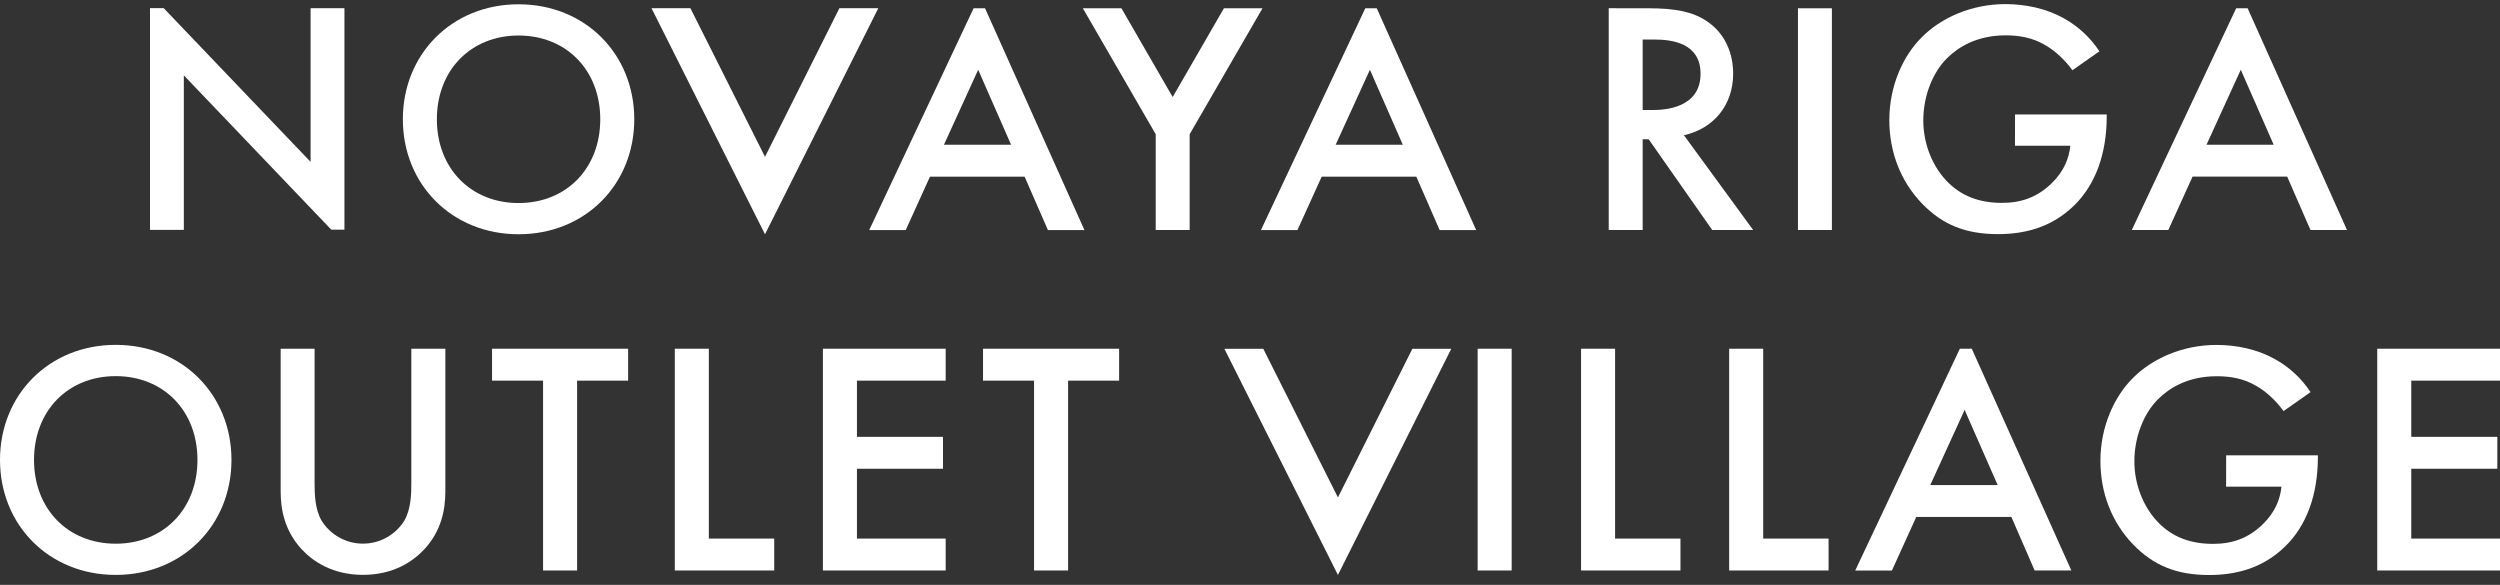
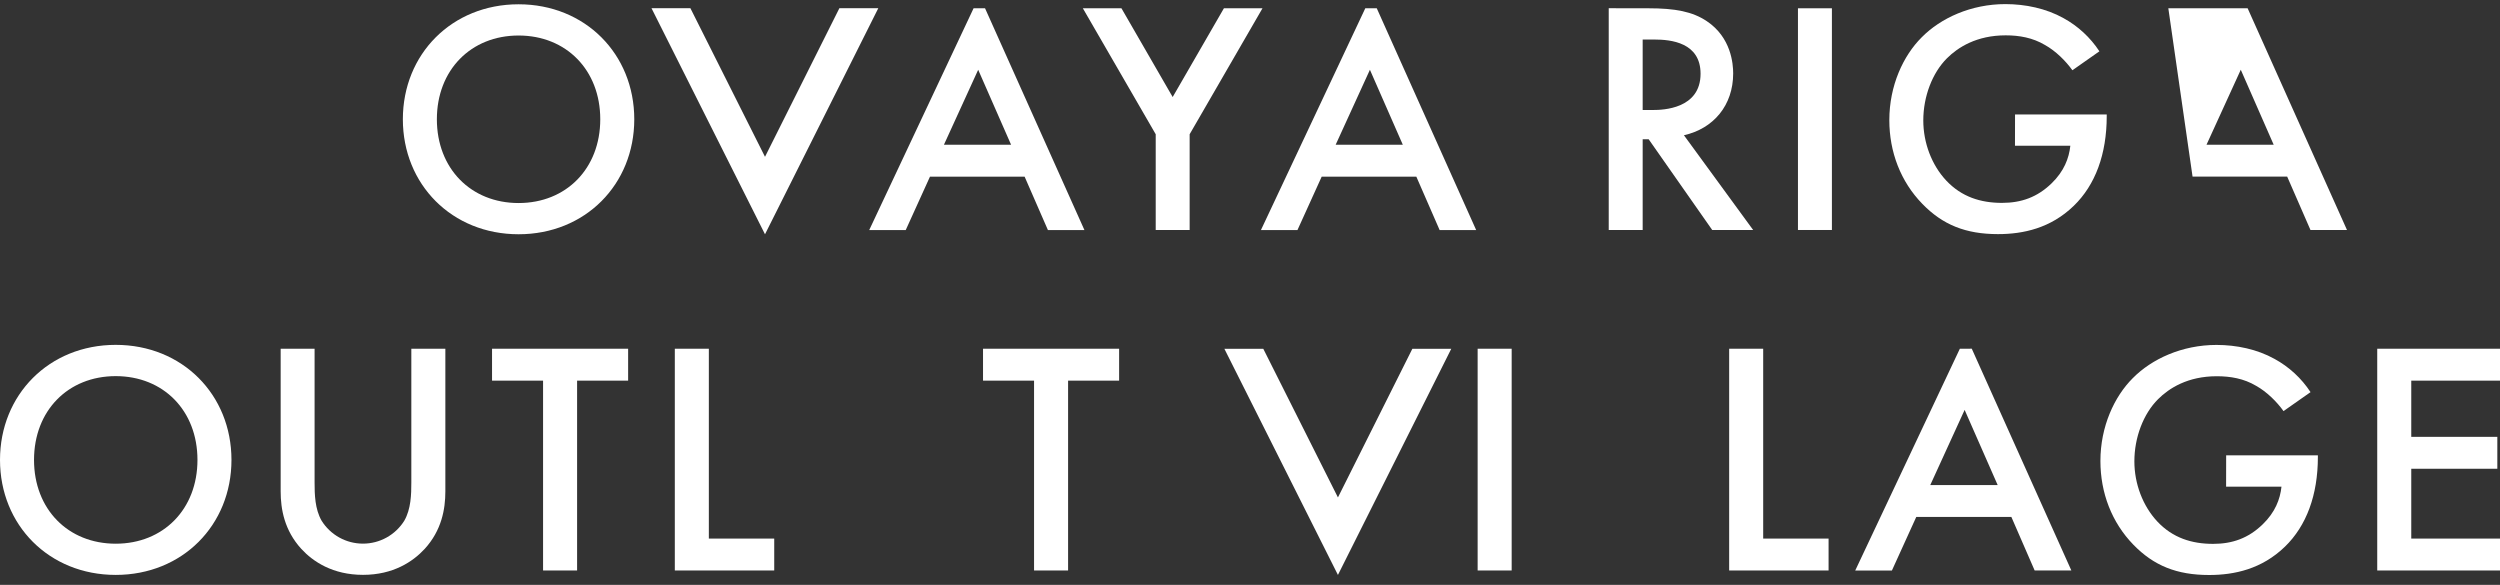
<svg xmlns="http://www.w3.org/2000/svg" width="218" height="51" viewBox="0 0 218 51" fill="none">
  <rect x="0" y="0" width="218" height="51" fill="#333333" stroke="none" />
  <path d="M73.195 0.714L66.708 13.674L60.202 0.714H56.81L66.708 20.43L76.588 0.714H73.195Z" fill="white" />
-   <path d="M30.035 20.029V0.713H27.083V14.115L14.272 0.709H13.08V20.042H16.03V6.571L28.89 20.029H30.035Z" fill="white" />
  <path d="M55.309 10.401C55.309 16.082 51.035 20.427 45.22 20.427C39.404 20.427 35.129 16.08 35.129 10.401C35.129 4.721 39.404 0.374 45.22 0.374C51.035 0.374 55.309 4.721 55.309 10.401ZM52.343 10.401C52.343 6.112 49.378 3.097 45.22 3.097C41.062 3.097 38.095 6.112 38.095 10.401C38.095 14.689 41.062 17.705 45.22 17.705C49.378 17.705 52.343 14.691 52.343 10.401Z" fill="white" />
  <path d="M175.711 9.982H183.707V10.125C183.707 13.43 182.719 16.125 180.829 17.952C178.823 19.894 176.438 20.415 174.228 20.415C171.407 20.415 169.401 19.604 167.628 17.777C165.737 15.836 164.749 13.256 164.749 10.473C164.749 7.459 165.97 4.85 167.57 3.256C169.227 1.576 171.871 0.358 174.868 0.358C176.612 0.358 178.415 0.734 179.928 1.576C181.196 2.27 182.275 3.265 183.068 4.474L180.713 6.126C180.131 5.314 179.258 4.444 178.323 3.924C177.248 3.286 176.084 3.082 174.892 3.082C172.362 3.082 170.733 4.127 169.774 5.083C168.496 6.358 167.711 8.415 167.711 10.503C167.711 12.444 168.437 14.387 169.715 15.748C171.054 17.169 172.712 17.691 174.571 17.691C176.258 17.691 177.654 17.198 178.905 15.981C179.98 14.938 180.417 13.807 180.534 12.706H175.706L175.711 9.982Z" fill="white" />
  <path d="M85.896 0.722H84.896L75.796 20.06H78.98L81.094 15.404H89.346L91.378 20.06H94.562L85.896 0.722ZM82.311 12.621L85.298 6.084L88.166 12.621H82.311Z" fill="white" />
  <path d="M100.778 11.707L94.424 0.721H97.789L102.257 8.461L106.726 0.721H110.09L103.737 11.707V20.054H100.778V11.707Z" fill="white" />
  <path d="M120.054 0.722H119.053L109.954 20.06H113.139L115.252 15.404H123.504L125.535 20.06H128.722L120.054 0.722ZM116.47 12.621L119.457 6.084L122.325 12.621H116.47Z" fill="white" />
  <path d="M143.735 0.722C146.085 0.722 147.594 1.012 148.841 1.852C150.959 3.273 151.133 5.562 151.133 6.403C151.133 9.185 149.421 11.214 146.839 11.793L152.874 20.055H149.305L143.763 12.142H143.241V20.055H140.281V0.717L143.735 0.722ZM143.241 9.591H144.171C144.983 9.591 148.289 9.504 148.289 6.431C148.289 3.707 145.707 3.447 144.257 3.447H143.241V9.591Z" fill="white" />
  <path d="M159.742 0.722H156.782V20.055H159.742V0.722Z" fill="white" />
-   <path d="M195.993 0.72H194.993L185.893 20.057H189.078L191.191 15.402H199.443L201.474 20.057H204.658L195.993 0.72ZM192.409 12.618L195.396 6.082L198.264 12.618H192.409Z" fill="white" />
+   <path d="M195.993 0.72H194.993H189.078L191.191 15.402H199.443L201.474 20.057H204.658L195.993 0.72ZM192.409 12.618L195.396 6.082L198.264 12.618H192.409Z" fill="white" />
  <path d="M123.157 30.415L116.668 43.377L110.159 30.415H106.766L116.668 50.135L126.55 30.415H123.157Z" fill="white" />
  <path d="M20.184 40.105C20.184 45.787 15.909 50.132 10.091 50.132C4.274 50.132 -0 45.783 -0 40.105C-0 34.427 4.275 30.072 10.091 30.072C15.908 30.072 20.184 34.422 20.184 40.105ZM17.219 40.105C17.219 35.808 14.251 32.798 10.091 32.798C5.932 32.798 2.967 35.812 2.967 40.105C2.967 44.397 5.933 47.411 10.091 47.411C14.249 47.411 17.219 44.395 17.219 40.105Z" fill="white" />
  <path d="M27.432 30.41V42.07C27.432 43.113 27.461 44.389 28.043 45.404C28.424 46.016 28.956 46.521 29.587 46.871C30.218 47.222 30.928 47.405 31.649 47.405C32.371 47.405 33.081 47.222 33.712 46.871C34.343 46.521 34.875 46.016 35.256 45.404C35.839 44.389 35.868 43.113 35.868 42.07V30.41H38.835V42.853C38.835 44.389 38.514 46.245 37.031 47.866C36.014 48.968 34.297 50.127 31.654 50.127C29.011 50.127 27.29 48.968 26.277 47.866C24.793 46.243 24.474 44.387 24.474 42.853V30.41H27.432Z" fill="white" />
  <path d="M42.906 30.409V33.192H47.356V49.746H50.323V33.192H54.773V30.409H42.906Z" fill="white" />
  <path d="M58.844 30.409V49.746H67.513V46.964H61.811V30.409H58.844Z" fill="white" />
-   <path d="M71.758 30.409V49.746H82.463V46.964H74.725V40.875H82.229V38.093H74.725V33.192H82.463V30.409H71.758Z" fill="white" />
  <path d="M85.72 30.409V33.192H90.17V49.746H93.137V33.192H97.587V30.409H85.72Z" fill="white" />
  <path d="M131.817 30.409H128.85V49.746H131.817V30.409Z" fill="white" />
-   <path d="M137.869 30.409V49.746H146.536V46.964H140.836V30.409H137.869Z" fill="white" />
  <path d="M150.783 30.409V49.746H159.452V46.964H153.75V30.409H150.783Z" fill="white" />
  <path d="M170.898 30.411L161.776 49.748H164.975L167.1 45.075H175.39L177.421 49.744H180.621L171.938 30.406L170.898 30.411ZM171.316 35.743L174.196 42.295H168.32L171.316 35.743Z" fill="white" />
  <path d="M194.121 39.704H202.119V39.848C202.119 43.154 201.13 45.85 199.24 47.676C197.232 49.618 194.848 50.14 192.637 50.14C189.816 50.14 187.809 49.328 186.034 47.502C184.144 45.56 183.156 42.979 183.156 40.196C183.156 37.181 184.377 34.571 185.977 32.976C187.634 31.296 190.278 30.078 193.278 30.078C195.022 30.078 196.825 30.454 198.338 31.296C199.608 31.989 200.687 32.985 201.479 34.195L199.123 35.847C198.542 35.035 197.669 34.165 196.733 33.644C195.658 33.006 194.494 32.808 193.301 32.808C190.771 32.808 189.142 33.851 188.183 34.809C186.902 36.085 186.117 38.142 186.117 40.23C186.117 42.172 186.844 44.114 188.124 45.482C189.462 46.903 191.12 47.425 192.981 47.425C194.668 47.425 196.065 46.931 197.315 45.714C198.39 44.671 198.828 43.54 198.945 42.437H194.116L194.121 39.704Z" fill="white" />
  <path d="M207.295 30.409V49.746H218V46.964H210.262V40.875H217.767V38.093H210.262V33.192H218V30.409H207.295Z" fill="white" />
</svg>